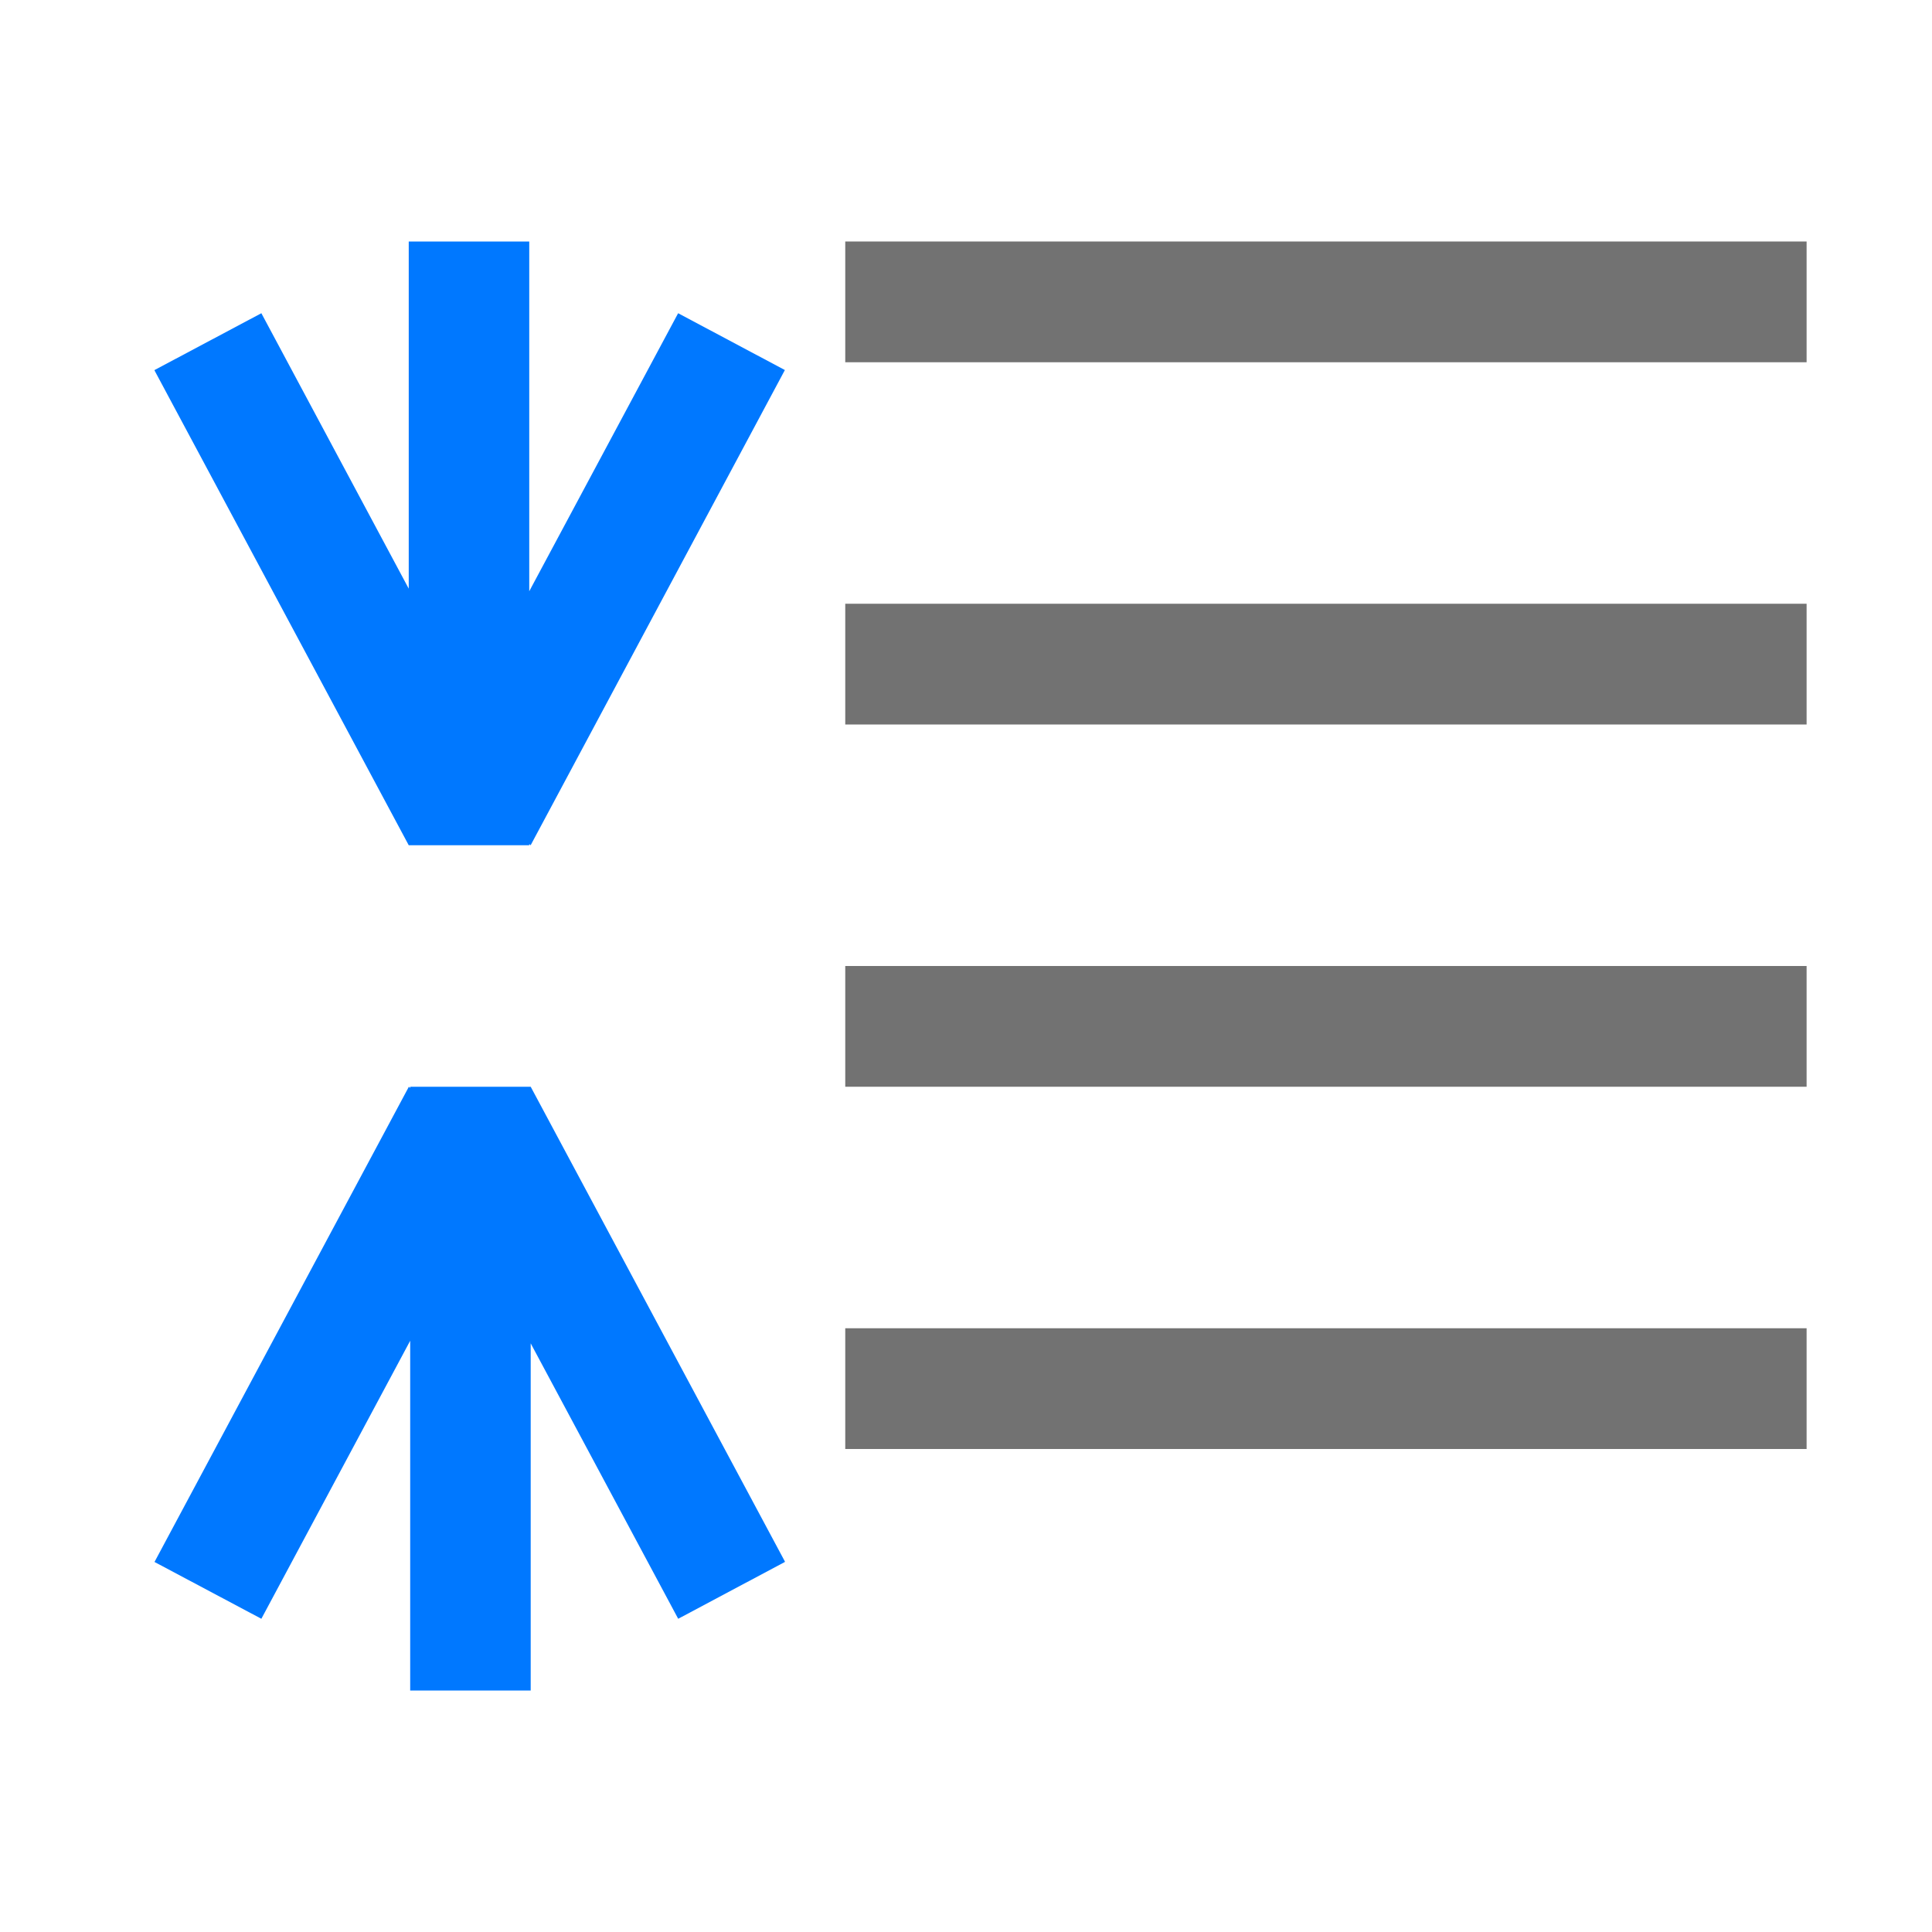
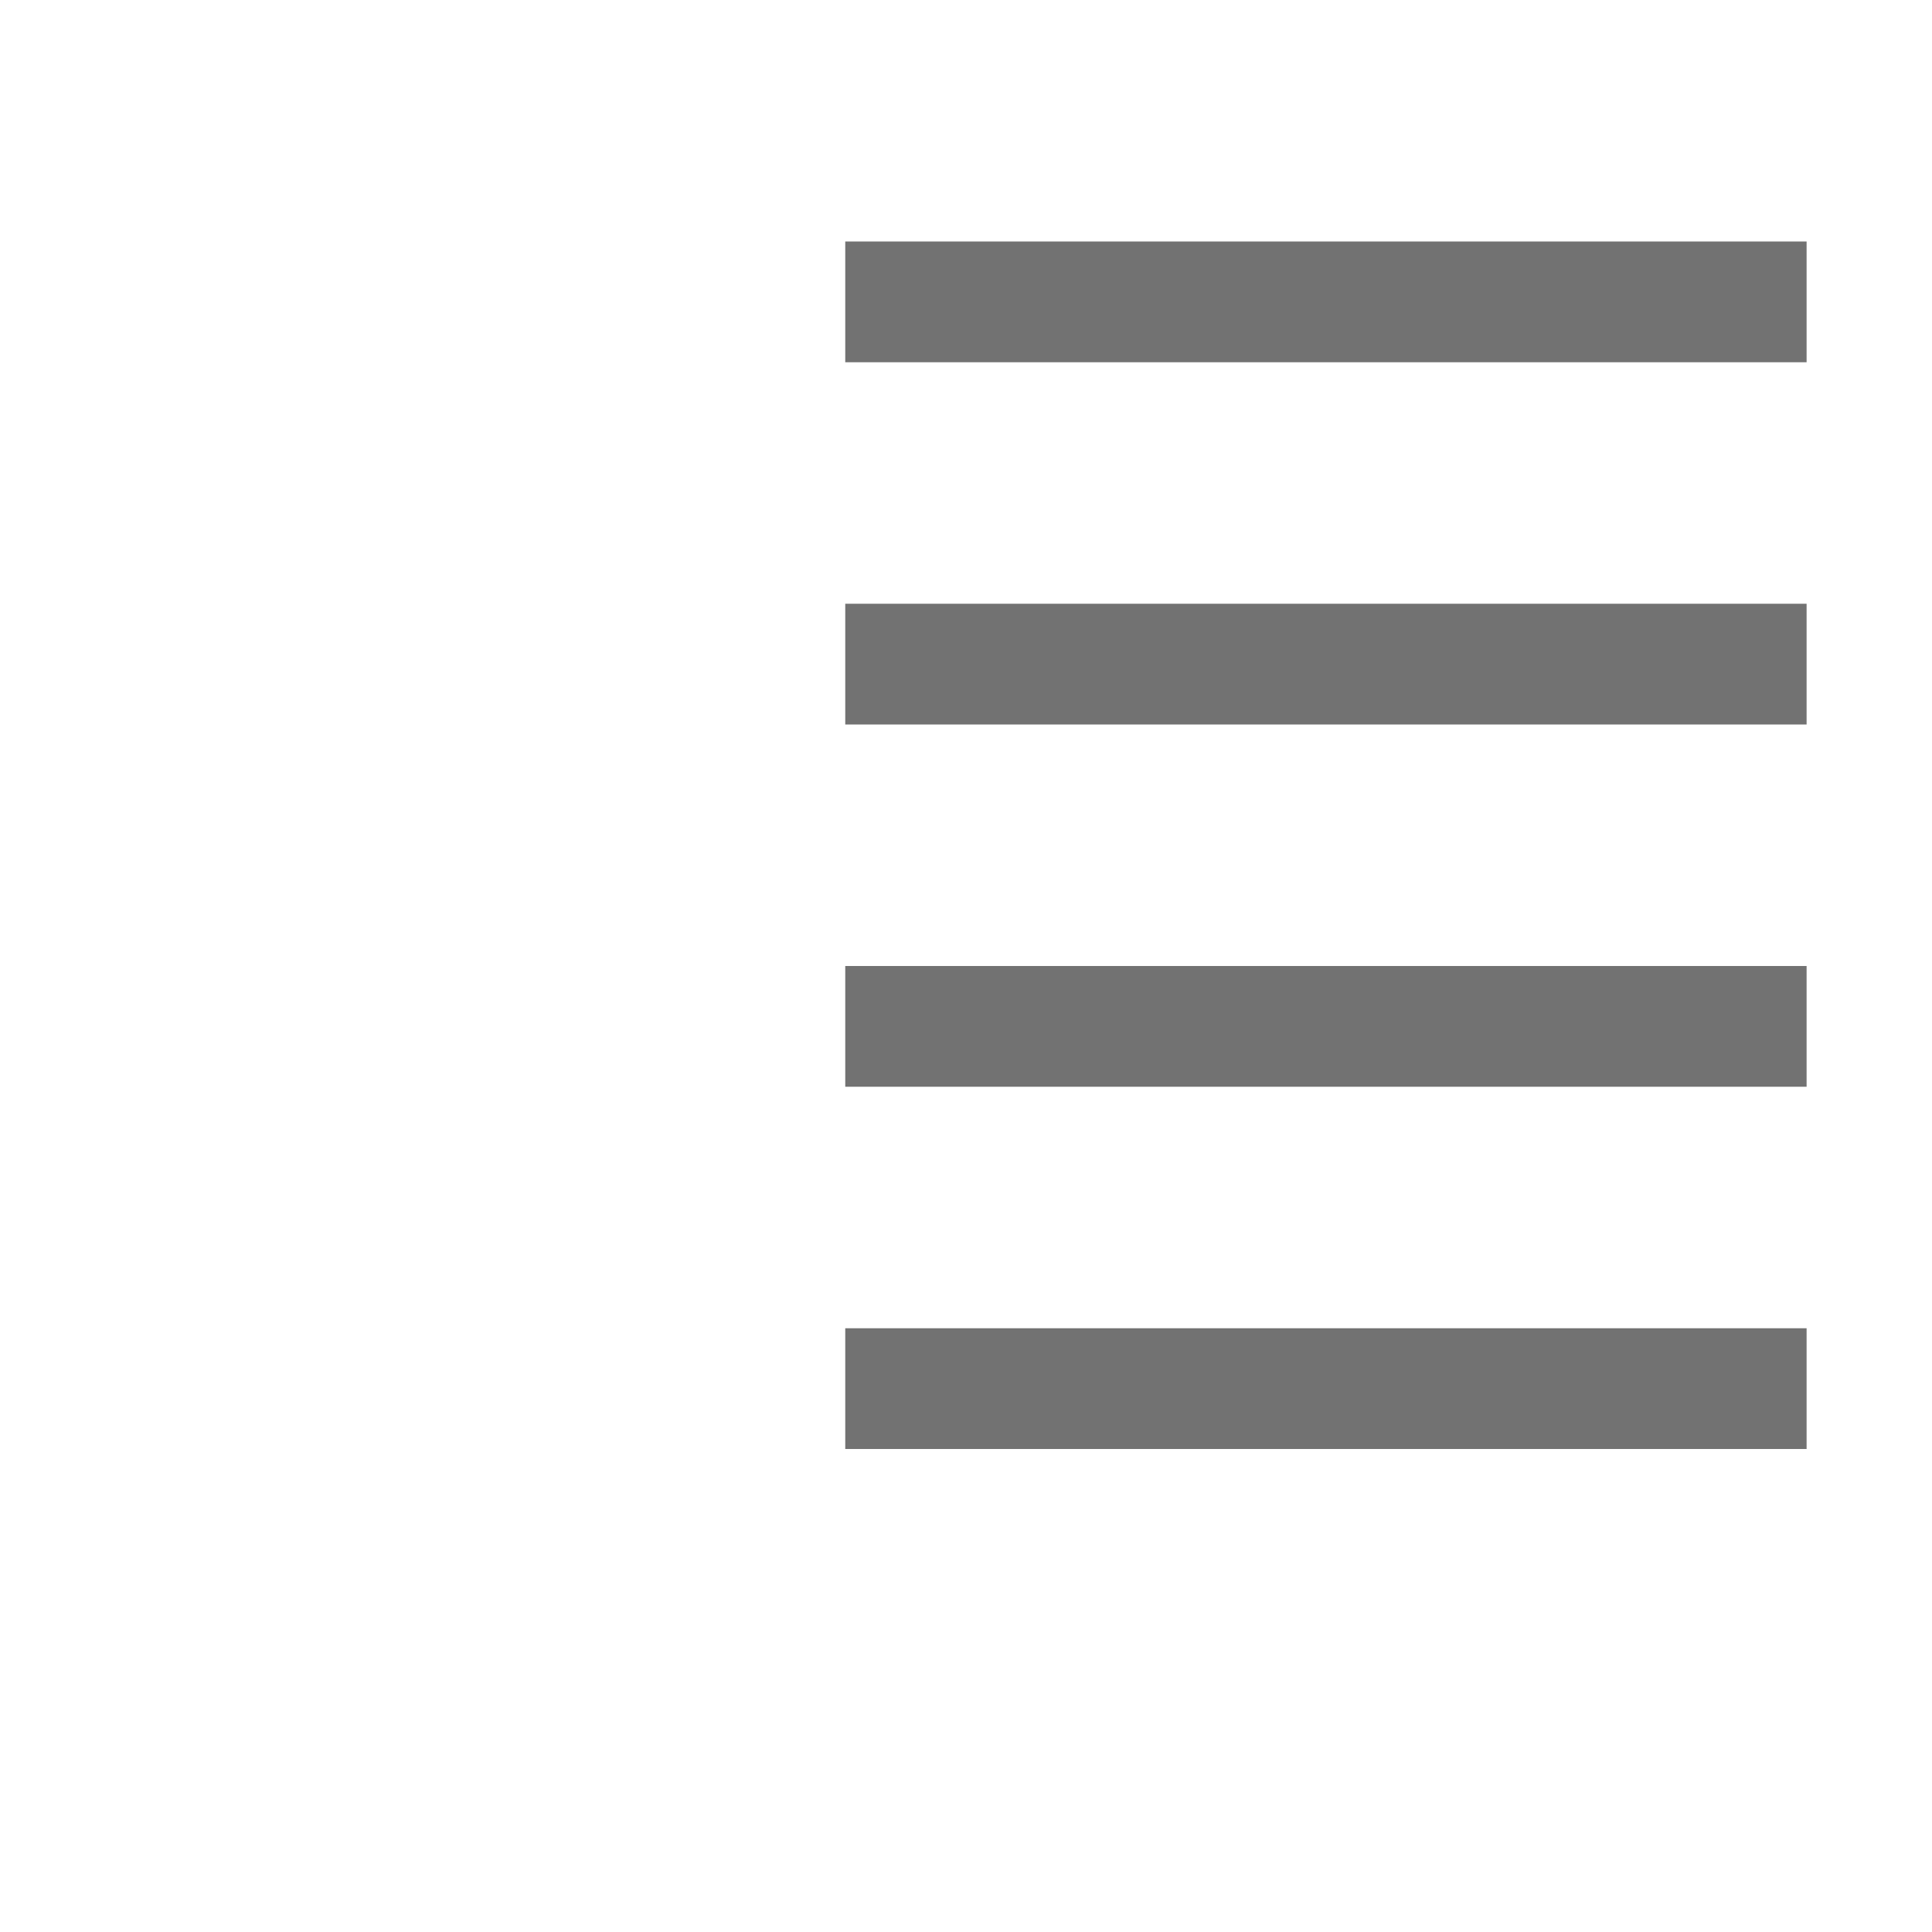
<svg xmlns="http://www.w3.org/2000/svg" viewBox="0 0 32 32" fill-rule="evenodd" clip-rule="evenodd" stroke-linejoin="round" stroke-miterlimit="2">
  <path fill="#727272" d="M29.923 4v2H14V4zM29.923 22v2H14v-2zM29.923 10v2H14v-2zM29.923 16v2H14v-2z" />
-   <path d="M6.794 28v-5.793l-2.465 4.605-1.77-.941L6.772 18l.023.02V18h1.995l4.21 7.863v.008l-1.767.941-2.443-4.562V28H6.794zM8.766 4v5.793l2.466-4.605L13 6.129 8.789 14l-.023-.02V14H6.77L2.56 6.137v-.008l1.769-.941L6.77 9.75V4h1.995z" fill="#0078ff" fill-rule="nonzero" />
</svg>